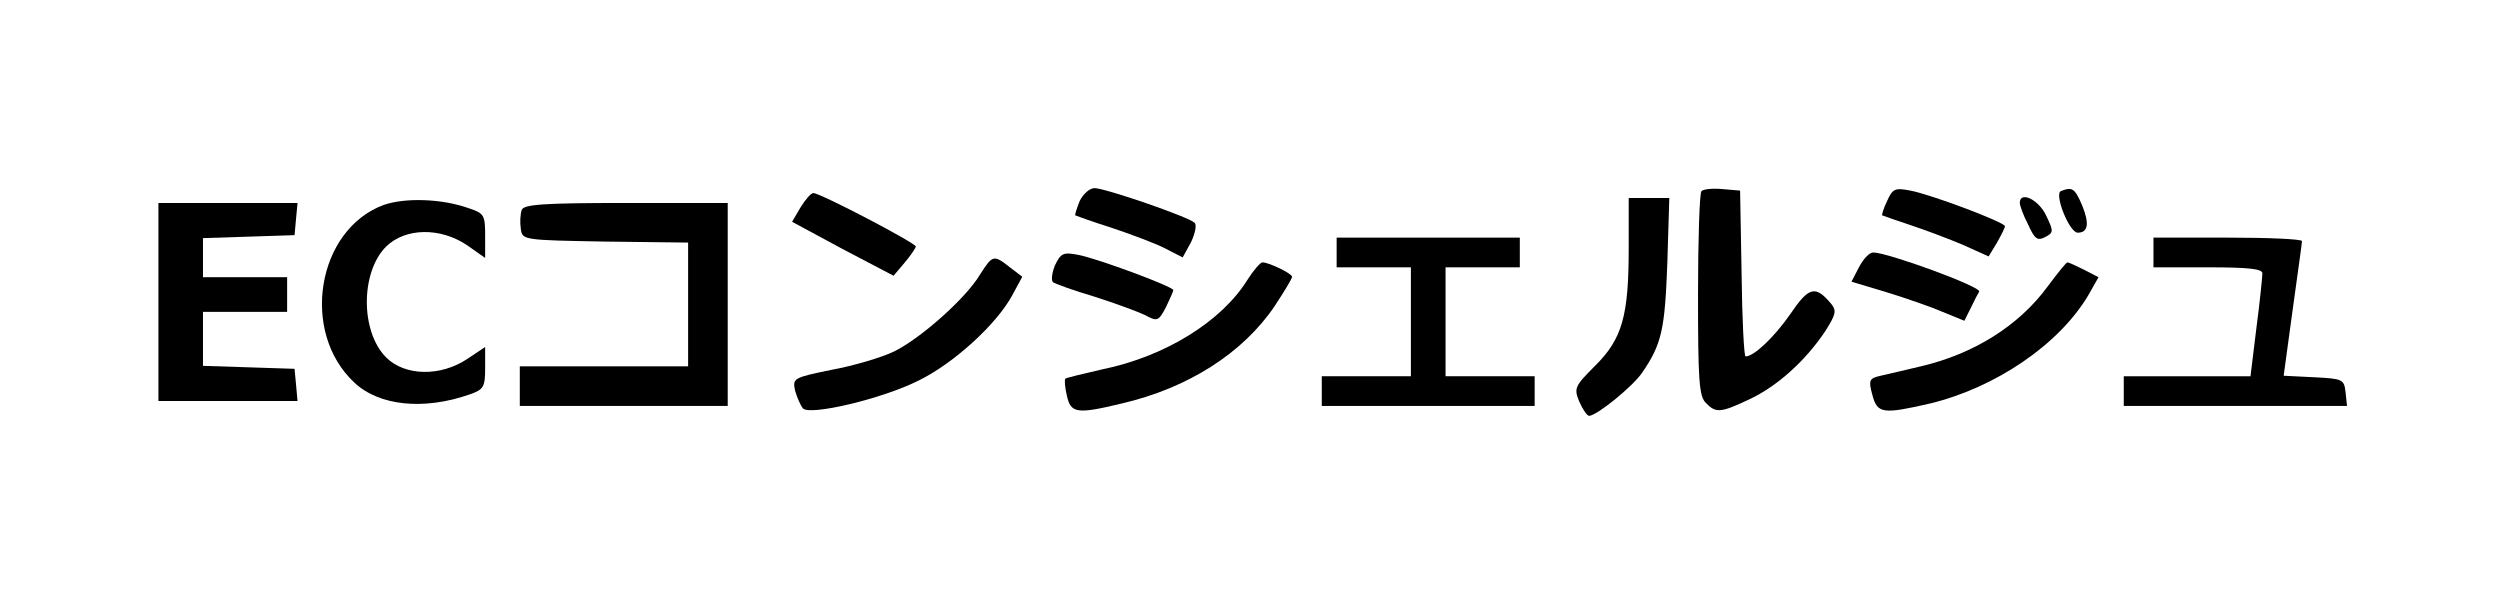
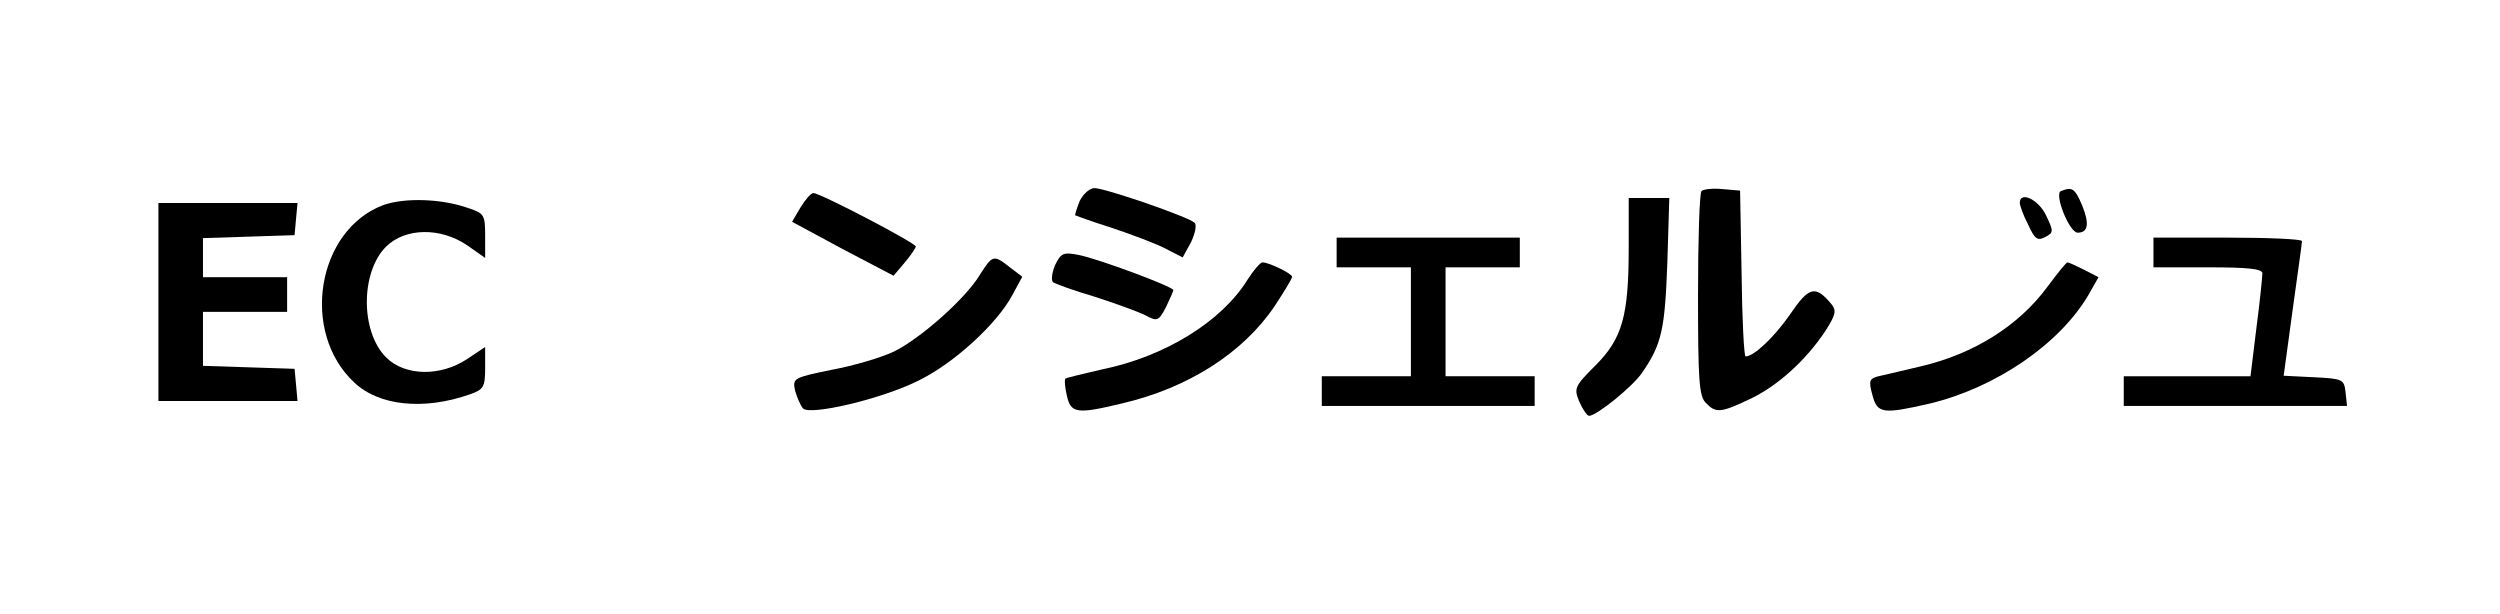
<svg xmlns="http://www.w3.org/2000/svg" version="1.0" width="505pt" height="124pt" viewBox="0 0 505 124" preserveAspectRatio="xMidYMid meet">
  <g transform="translate(0,124) scale(0.1,-0.1)" fill="#000000" stroke="none">
    <path d="M2181 834 c-6 -15 -10 -28 -9 -29 2 -1 35 -13 73 -25 39 -13 87 -31 107 -41 l37 -19 17 31 c8 17 12 35 7 39 -12 12 -181 70 -202 70 -10 0 -23 -12 -30 -26z" />
    <path d="M3437 854 c-4 -4 -7 -99 -7 -210 0 -171 2 -205 16 -218 20 -21 30 -20 89 8 55 26 112 77 152 137 21 33 23 41 13 54 -33 40 -46 36 -84 -20 -32 -46 -73 -85 -90 -85 -3 0 -7 75 -8 168 l-3 167 -35 3 c-20 2 -39 0 -43 -4z" />
-     <path d="M3812 834 c-7 -14 -11 -28 -10 -29 2 -1 28 -10 58 -20 30 -10 78 -28 106 -40 l51 -23 17 28 c9 16 16 30 16 33 0 8 -149 64 -191 72 -31 6 -36 4 -47 -21z" />
    <path d="M4163 854 c-14 -6 17 -84 34 -84 21 0 24 18 9 55 -15 35 -20 38 -43 29z" />
    <path d="M1617 821 l-17 -29 102 -55 103 -54 22 26 c12 14 22 29 23 33 0 7 -193 108 -207 108 -5 0 -16 -13 -26 -29z" />
    <path d="M775 826 c-135 -50 -169 -257 -59 -359 50 -47 140 -56 232 -24 29 10 32 15 32 54 l0 42 -36 -24 c-54 -36 -126 -35 -164 3 -52 52 -52 172 0 224 39 38 109 39 163 3 l37 -26 0 45 c0 41 -2 45 -32 55 -55 20 -130 22 -173 7z" />
    <path d="M3290 739 c0 -137 -13 -183 -67 -237 -42 -42 -44 -46 -33 -73 7 -16 16 -29 20 -29 15 0 88 59 107 87 40 58 46 88 51 221 l4 132 -41 0 -41 0 0 -101z" />
    <path d="M4080 830 c0 -5 7 -25 17 -44 13 -29 19 -33 34 -25 17 9 18 11 2 44 -15 32 -53 50 -53 25z" />
    <path d="M320 630 l0 -200 141 0 140 0 -3 33 -3 32 -92 3 -93 3 0 54 0 55 85 0 85 0 0 35 0 35 -85 0 -85 0 0 40 0 39 93 3 92 3 3 33 3 32 -140 0 -141 0 0 -200z" />
-     <path d="M1054 816 c-3 -8 -4 -25 -2 -38 3 -23 4 -23 171 -26 l167 -2 0 -125 0 -125 -170 0 -170 0 0 -40 0 -40 210 0 210 0 0 205 0 205 -205 0 c-169 0 -207 -3 -211 -14z" />
    <path d="M2700 730 l0 -30 75 0 75 0 0 -110 0 -110 -90 0 -90 0 0 -30 0 -30 215 0 215 0 0 30 0 30 -90 0 -90 0 0 110 0 110 75 0 75 0 0 30 0 30 -185 0 -185 0 0 -30z" />
    <path d="M4350 730 l0 -30 110 0 c81 0 110 -3 110 -12 0 -7 -5 -57 -12 -110 l-12 -98 -128 0 -128 0 0 -30 0 -30 226 0 225 0 -3 28 c-3 26 -6 27 -64 30 l-61 3 18 132 c10 73 19 135 19 140 0 4 -67 7 -150 7 l-150 0 0 -30z" />
    <path d="M2131 704 c-6 -15 -8 -30 -4 -34 4 -3 42 -17 83 -29 41 -13 87 -30 102 -37 26 -14 28 -13 43 15 8 17 15 32 15 35 0 7 -151 63 -191 71 -31 6 -36 4 -48 -21z" />
-     <path d="M3755 700 l-15 -29 70 -21 c39 -12 91 -30 114 -40 l44 -18 13 26 c7 15 15 30 17 33 4 10 -185 79 -214 79 -8 0 -20 -13 -29 -30z" />
    <path d="M1980 686 c-29 -49 -121 -130 -174 -156 -25 -12 -82 -29 -126 -37 -78 -16 -79 -17 -74 -42 4 -14 11 -30 16 -36 14 -15 159 19 233 56 72 35 159 115 190 173 l20 37 -25 19 c-33 26 -35 25 -60 -14z" />
    <path d="M2520 675 c-52 -84 -166 -155 -293 -181 -39 -9 -73 -17 -75 -19 -2 -2 -1 -17 3 -34 8 -36 20 -38 111 -16 134 31 245 102 309 197 19 29 35 55 35 59 0 6 -46 29 -60 29 -4 0 -18 -16 -30 -35z" />
    <path d="M4136 661 c-58 -79 -149 -136 -256 -161 -30 -7 -67 -16 -81 -19 -23 -5 -25 -9 -17 -38 10 -39 21 -40 117 -18 132 32 260 119 319 218 l21 37 -29 15 c-16 8 -31 15 -34 15 -2 0 -20 -22 -40 -49z" />
  </g>
</svg>